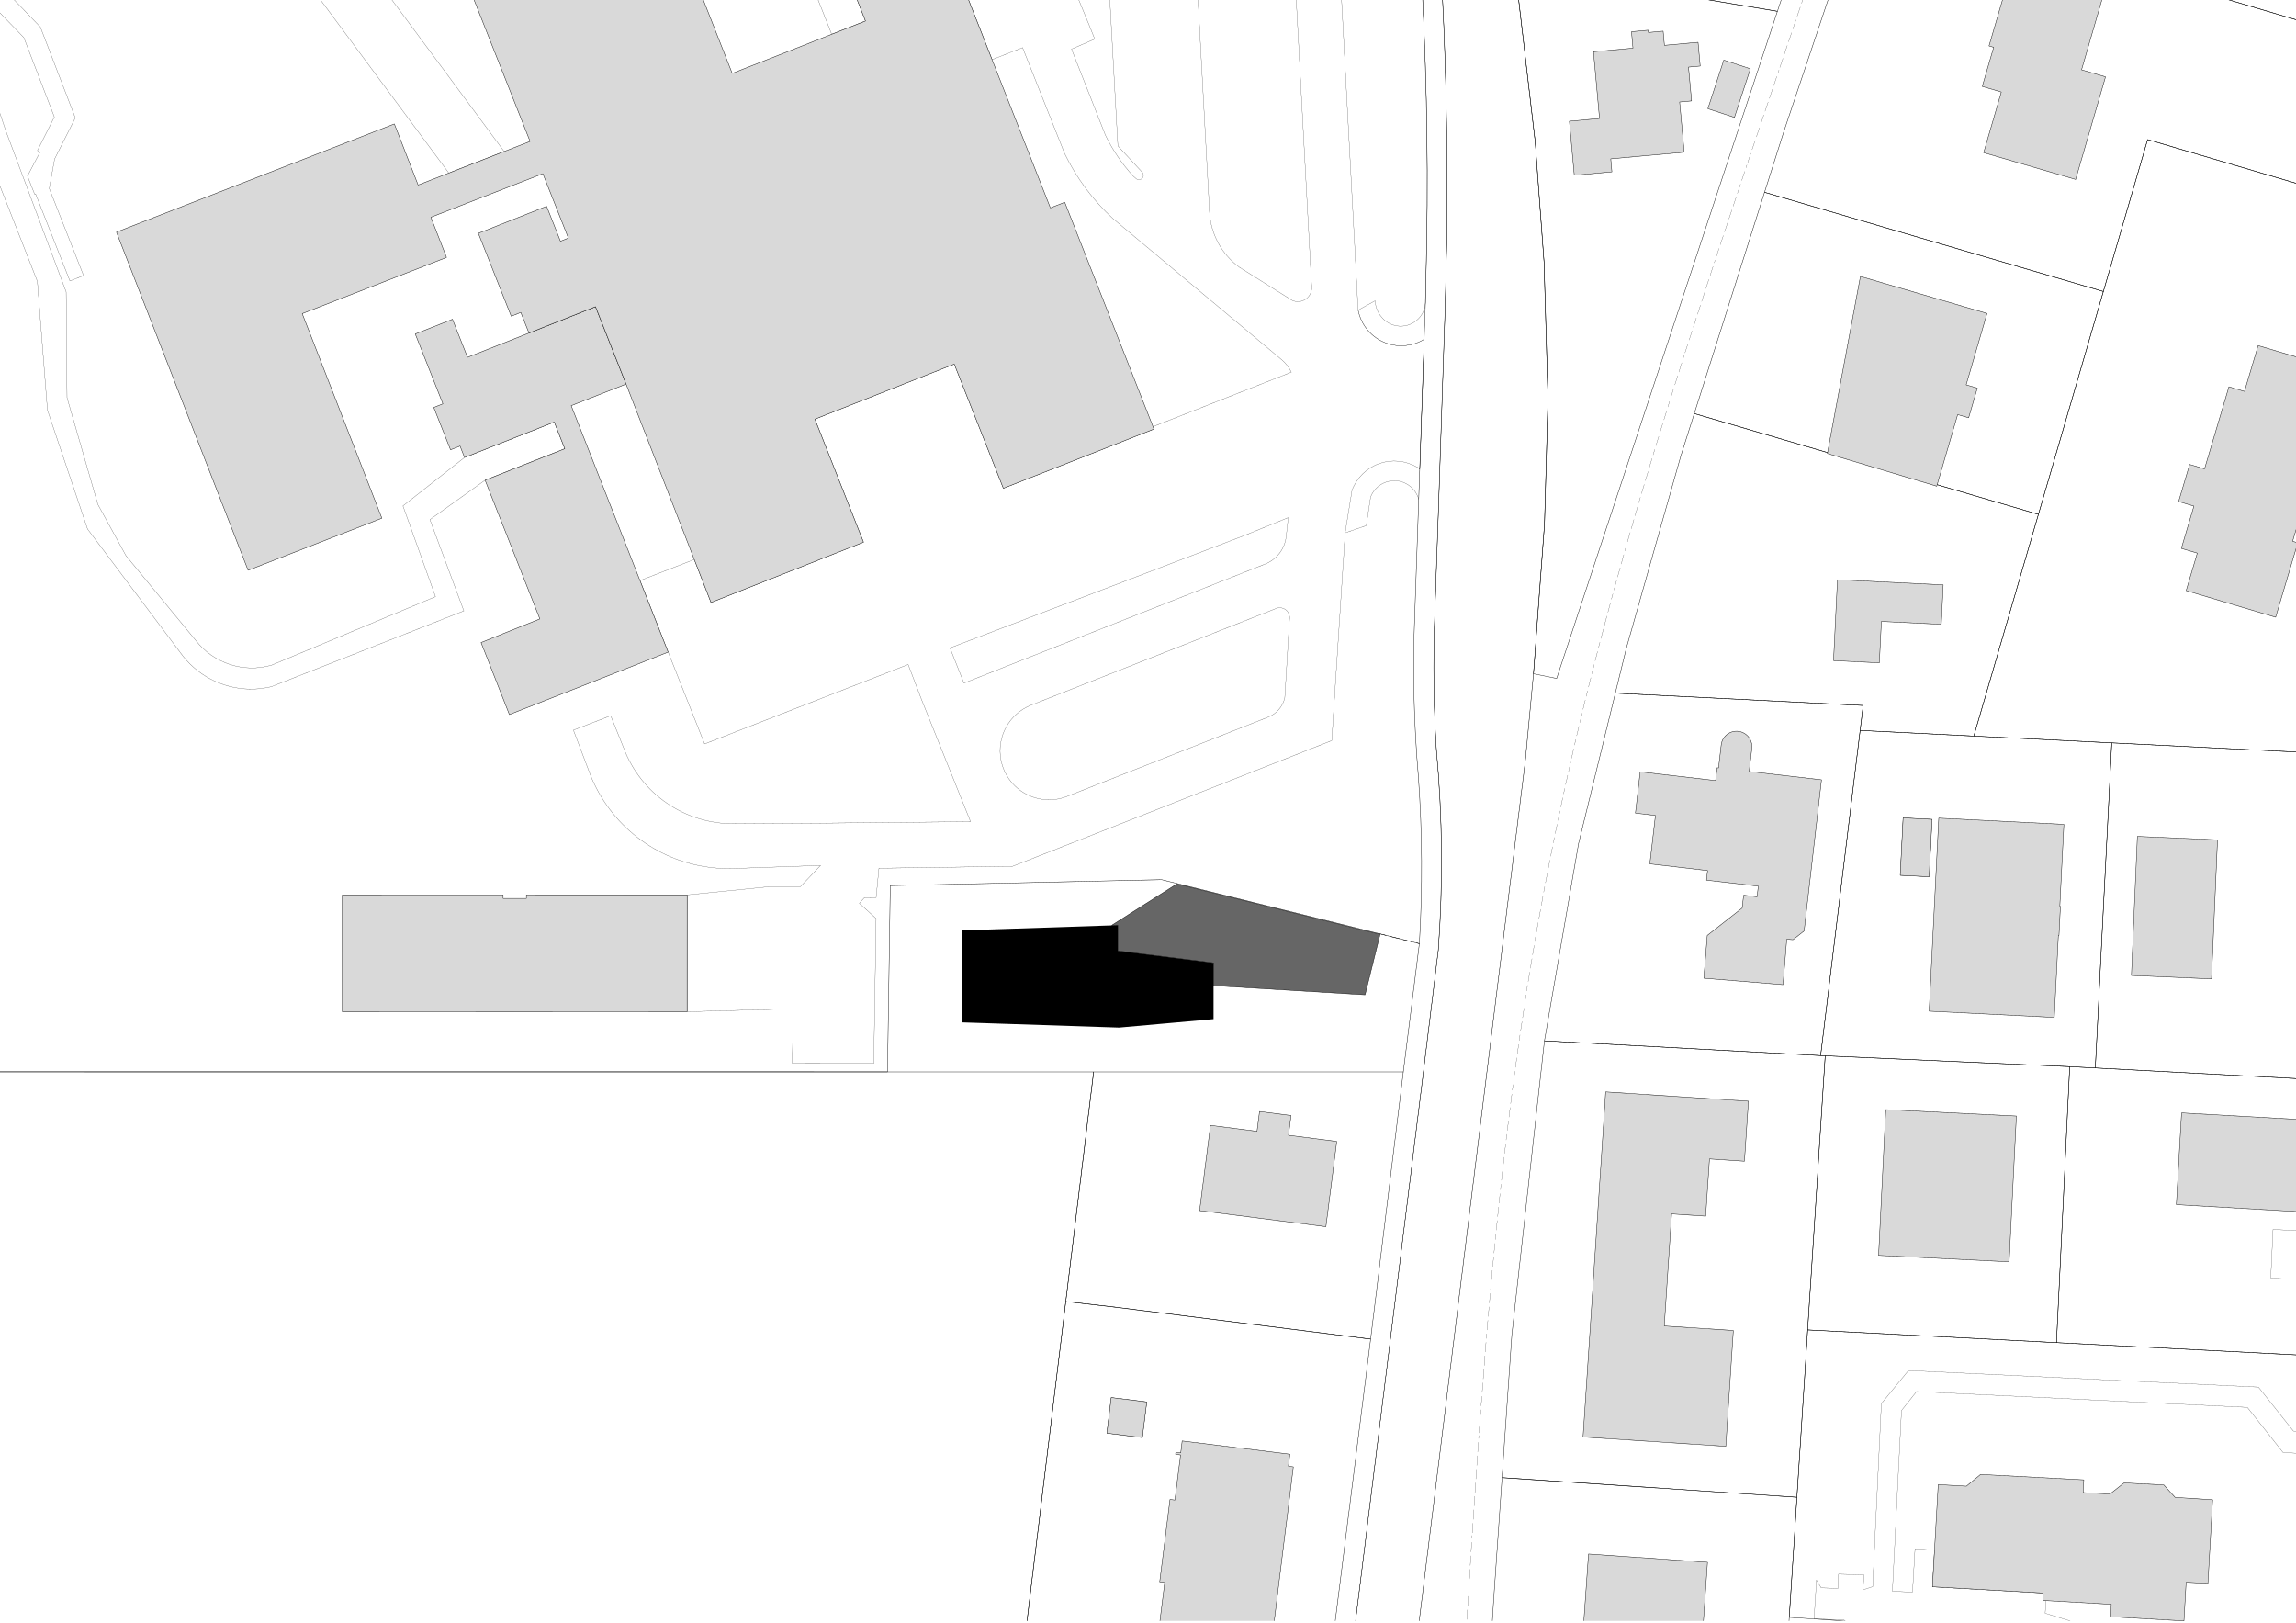
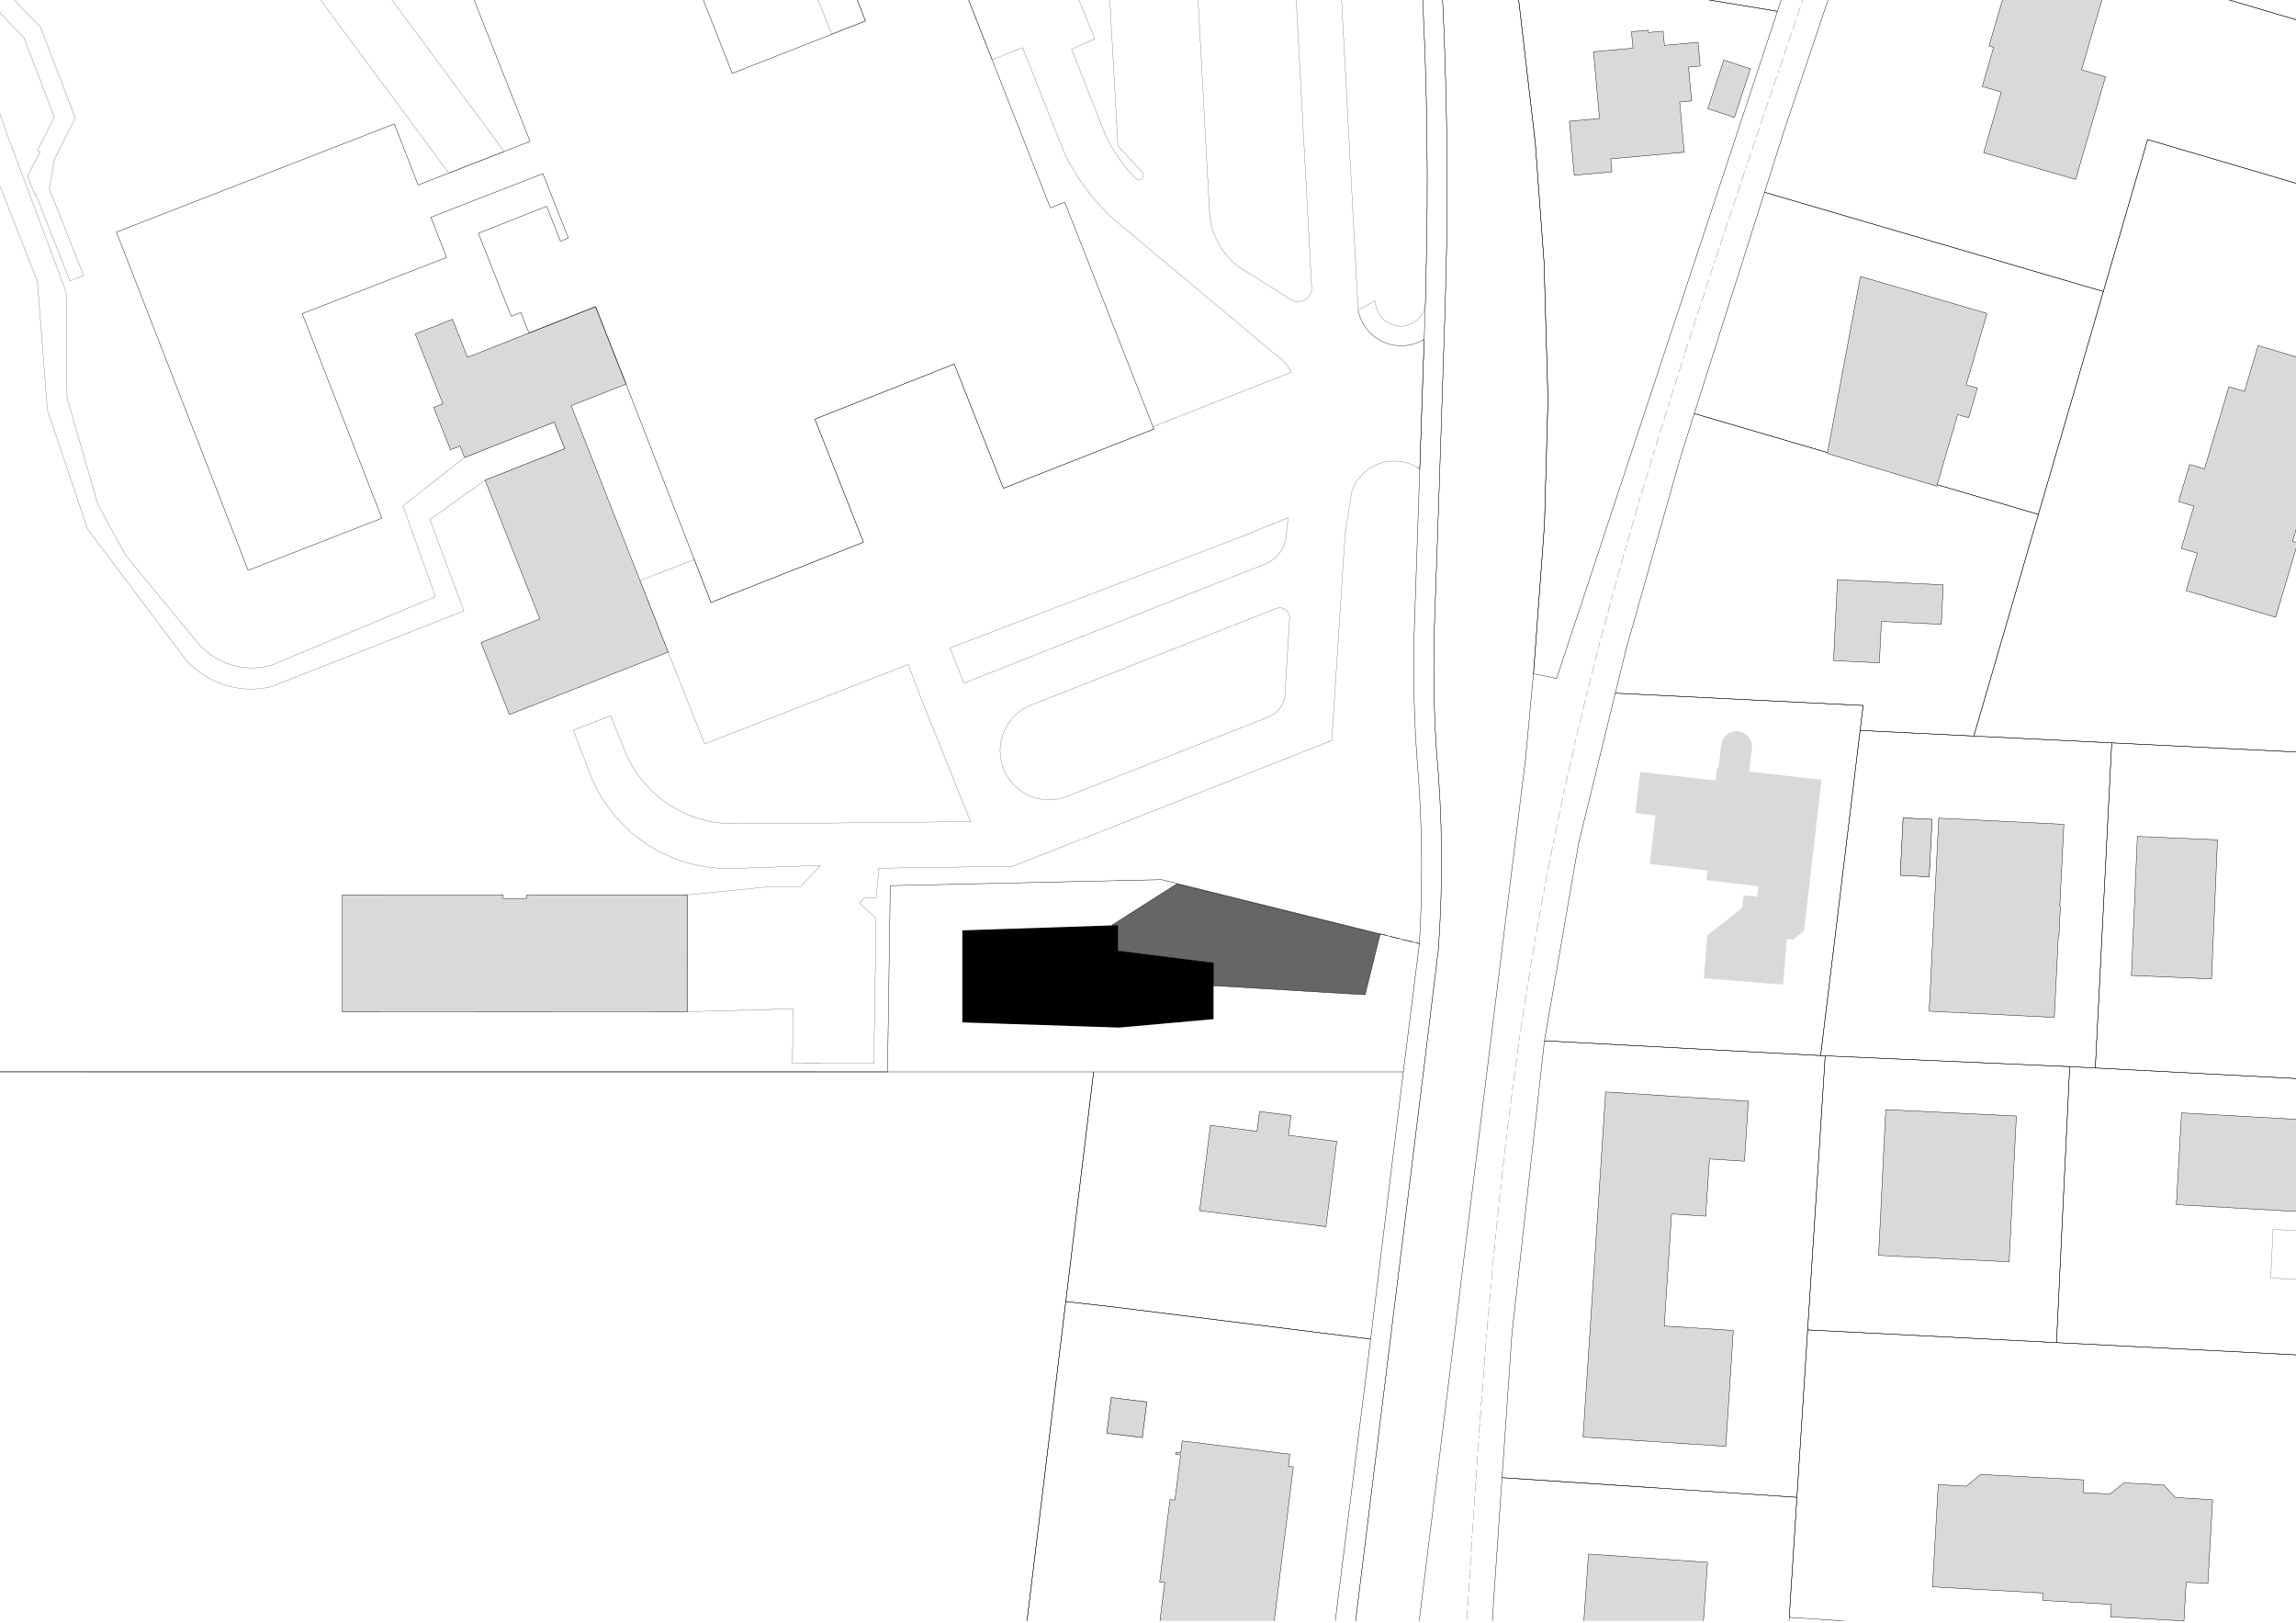
<svg xmlns="http://www.w3.org/2000/svg" id="Ebene_1" data-name="Ebene 1" viewBox="0 0 1684 1190">
  <defs>
    <style>
      .cls-1 {
        stroke: #888;
      }

      .cls-1, .cls-2, .cls-3, .cls-4, .cls-5, .cls-6, .cls-7, .cls-8, .cls-9, .cls-10, .cls-11 {
        fill: none;
      }

      .cls-1, .cls-3, .cls-4, .cls-5, .cls-6, .cls-7, .cls-8, .cls-9, .cls-10, .cls-11 {
        stroke-linecap: round;
        stroke-linejoin: round;
      }

      .cls-1, .cls-8, .cls-9, .cls-10 {
        stroke-width: .14px;
      }

      .cls-12 {
        clip-path: url(#clippath);
      }

      .cls-2, .cls-13, .cls-14, .cls-15 {
        stroke-width: 0px;
      }

      .cls-3, .cls-4, .cls-5, .cls-6, .cls-7, .cls-8, .cls-9, .cls-10, .cls-11 {
        stroke: #000;
      }

      .cls-3, .cls-7 {
        stroke-width: .29px;
      }

      .cls-4 {
        stroke-width: .29px;
      }

      .cls-5 {
        stroke-width: .29px;
      }

      .cls-6 {
        stroke-width: .29px;
      }

      .cls-7 {
        stroke-dashoffset: 1.77px;
      }

      .cls-7, .cls-8, .cls-9 {
        stroke-dasharray: 0 0 0 0 0 0 7.09 2.83;
      }

      .cls-13 {
        fill: #d9d9d9;
      }

      .cls-13, .cls-14, .cls-15 {
        fill-rule: evenodd;
      }

      .cls-8 {
        stroke-dashoffset: 4.96px;
      }

      .cls-9 {
        stroke-dashoffset: 4.25px;
      }

      .cls-14 {
        isolation: isolate;
        opacity: .6;
      }

      .cls-11 {
        stroke-width: .14px;
      }
    </style>
    <clipPath id="clippath">
      <rect class="cls-2" width="1684" height="1188.74" />
    </clipPath>
  </defs>
  <g class="cls-12">
    <g>
-       <path class="cls-10" d="M1476.47,1193.29l30.14,34.38-6.92,108.49-44.64-2.85-1.54,24.11,11.98.77-1.24,19.62,9.19.64-2.59,40.4-3.79,58.88-4.89,76.25c.26,1.78-.3,3.58-1.54,4.88-1.24,1.31-3.02,1.96-4.81,1.76l-15.59-.77.36-5.49-33.87-2.17-2.48,38.5c0,3.38-1.45,6.6-4.01,8.81-2.55,2.2-5.95,3.19-9.29,2.7l-63.14-4.41,23.85-379.25,25.65-29.23,97.86,2.45,1.31,1.57M1578.02,1243.86l.56-11.23-48.28-3.14-30.53-34.75-.06-2.94,130.17,40.6,44.01,8.3-.48,9.27,8.87.57v1.18l-1.1,48.58-1.98,111.28-43.52,33.37-.56-13.8-30.16.61-.79,22.24-51.89-14.38-21.14-5.82-26.1-7.13-7.86-.48-.49,7.33-.16,2.26-.14,2.23-.16,2.24-.14,2.23-.31,4.49-.14,2.24-.16,2.24-.14,2.24-.16,2.24-14.81-.95,6.13-95.47,22.73,1.45,7.74-121.37,61.04,4.27M1687.71,1404.94l2.81-98.64,66.01,46.09-68.83,52.55M1671.84,1859.91l-18.6,15.76,4.76,5.74,49.16,59.5,71.38-11.92,1.84-1.52.86,1.06,70.94-11.85,42.12-34.72-13.55-16.65c-3.99-6.73-3.51-15.22,1.23-21.46,4.73-6.24,12.8-8.96,20.36-6.9,13.24,1.02,25.81,6.3,35.8,15.04l1.09-.96c2.74-27.18-5.15-54.36-21.97-75.88l-4.91-6.7c2.09,12.57-3.15,25.22-13.51,32.63l-45.92,23.07-51.99-3.49-13.34-18.89.19-14.1,10.88.75.08-1.15,1.31-19.11-45.31-3.13-51.91-3.57.75-10.88v-.27l1.47-21.16-31.25-2.15-13.19-.91-51.07-3.5.71-10.31,1.45-21.06-27.54-1.89-.53,7.87-3.8-.4-53.38-2.27-16.98-8.65,47.77-97.68,37.32-84.28,6.78-40.94,34.17-6.74,56.48-44.33,73.71-55.35,17.87,12.92-1.72,6.95-13.85,8.53-4.06,35.92,53.73,1.83,2.22-35.42-7.42-5.93-.6-6.87,25.25-14.15,1.26-45-44.12-2.28-4.59,39.19-22.5-3.48-77.77-54.31.53-42.21.03-1.23,6.21.4,2.76-43.61,25.21,31.54,98.78,5.69-.79,14.43,12.94.83.78-7.04,7.53.36,2.06-29.75c.44-6.28,5.86-11.01,12.13-10.59l45.76,2.65-3.64-21.84-51.76-3.33.87-19.17-34.38-2.17-3.27,51.99,12.99.82-.74,13.45-94.99-6.24-28.79-35.31-22.54-1.39-2.37,38.76-44.26-8.34-130.42-40.03.52-9.23-2.3-.13.31-5.43-81.25-4.55,1.52-27.03-14.26-.86-1.84,31.75-14.76-.61,6.67-132.59,11.07-13.95,242.59,11.63,26.17,33.07,74.57,4.41,13.32-14.6,73.91,3.94,16.31-15.7,22.06,1.08-2.67-15.99-25.37-1.24-16.15,15.77-74.28-3.76-11.59,10.85-2.11,3.49-33.26-1.76-22.21-1.27-4.95-.95-25.61-32.2-256.69-12.16-19.87,24.24-6.37,134.32-7.04,2.32.6-11.05-18.57-.48-.35,10.43-12.36-.34-3.51-5.76-1.75,28.41,22.07.92,2.23,5.91-17.01,19.56-21.53,355.36-1.69,28.04c-2.33-.3-4.49-1.37-6.13-3.05-1.61-1.66-2.63-3.8-2.89-6.09l-4.27,63.5c.39-5.62,4.8-10.12,10.4-10.62l-3.49,54.62-6.76,100.28-.08,2.4c3.59,4.34,8.08,7.87,13.16,10.28l1.32-26.9,9.73-147.29,43.07,2.81-.34,4.51-36.69-1.93-8.23,123.62,63.43,4.5,73.08-59.55,4.25-78.34-32.9-2.2,1.54-23.19-7.65-.47,2.04-29.18,30.55,2.4c4.18.05,8.18-1.58,11.15-4.5,2.97-2.94,4.64-6.94,4.64-11.1l6.37-99.12,14.8.95,7.85.52.09-1.28.41-6.09.16-2.24.14-2.23.16-2.26.14-2.23.31-4.49.14-2.23.16-2.24.14-2.23.16-2.24,2.19.14,20.49,4.46,24.89,6.78,41.21,10.96-6.89,44.65-44.23,97.64-40.78,83.11-19.09,15.03-.83.65,9.62,11.4.38-.34,11.28-9.91,22.31,9.73,44.17,1.98-.95,22.16,13.84,13.77,77.34,4.5-.89,15.11,19.13,14.93,76.32,5.89,22.11,27.97-52.27,43.7,24.03,30.01-5.45,4.51-23.11-28.11-47.53-4.81" />
      <polygon class="cls-3" points="802.12 786.08 781.69 954.49 818.68 958.72 1005.29 982.05 1029.27 786.08 802.12 786.08" />
      <line class="cls-7" x1="1011.59" y1="684.72" x2="1041.04" y2="692.02" />
      <line class="cls-3" x1="1041.04" y1="692.02" x2="1029.27" y2="786.08" />
      <polygon class="cls-3" points="1303.65 8.29 1111.13 -23.64 1126.02 104.24 1132.47 191.94 1135.37 292.45 1132.82 384.38 1124.75 494.14 1141.73 497.54 1303.65 8.29" />
-       <path class="cls-1" d="M1058.02-398.02h0c.38,2.59-.67,5.17-2.74,6.8-2.06,1.61-4.82,2.01-7.25,1.02-2.44-.97-4.15-3.18-4.51-5.77l-5.54-36.51c-.48-3.92,2.24-7.51,6.16-8.09,3.9-.58,7.56,2.05,8.23,5.94l5.63,36.61M971.97,1368.99l-23.68,169.88-29.52,174.93-74.96,371.41,50.24-8.39,2.43-12.31,4.73-24.06,1.36-6.94.32-1.61,59.69-298.27,18.8-102.91,4.33-27.73,11.37-72.84,10.67-77.07,3.54-25.55,10-79.73,97.56-790.9.52-5.62,5.34-57.15,8.07-109.76,1.97-70.94.58-21-.54-16.47-2.19-78.78-.03-.49-.13-4.76-1.62-22.08-.06-.84-.16-2.02-4.6-62.74-7.52-64.58-.78-6.72-.27-2.26-.09-.86-6.22-53.47-5.08-39.38-19.17-148.25-3.92-31.28c-2.5-20.36-2.78-40.93-.79-61.35.34-3.42.73-6.85,1.19-10.27,2.06-13.12,3.23-26.38,3.5-39.66.04-1.82.05-3.62.06-5.43.01-9.84-.45-19.69-1.43-29.49-.44-4.46-.99-8.9-1.65-13.33l-.57-3.71-4.76-31.12c-4.66-31.15-14.19-61.37-28.21-89.56-9.86-21.09-17.17-43.27-21.76-66.1-1.49-14.41-2.63-28.84-3.4-43.3l-50.74,8.48c8.73,38.67,16.69,77.51,23.87,116.51,8.7,47.09,16.27,94.37,22.72,141.82l16.35,127.05c4.46,35,8.27,70.09,11.45,105.24,3.18,34.81,5.71,69.66,7.56,104.56,2.05,34.79,3.48,69.63,4.27,104.47.79,34.94.95,69.89.48,104.82l-1.12,46.32-4.89,148.24-2.85,81.74c-1.19,32.19-.78,64.41,1.27,96.55,4.47,48.84,4.93,97.96,1.39,146.86l-10.95,89.65-72,582.57" />
      <polygon class="cls-10" points="815.03 1024.94 841.09 1028.14 837.87 1054.27 811.82 1051.05 815.03 1024.94" />
      <rect class="cls-11" x="1384.31" y="610.79" width="42.16" height="21.25" transform="translate(714.15 1993.8) rotate(-87.12)" />
      <polygon class="cls-10" points="1686.1 902.58 1684.25 938.26 1665.49 937.3 1667.15 901.63 1686.1 902.58" />
      <path class="cls-10" d="M734.13,557.25h0c-3.18-16.87,6-33.65,21.93-40.06l180.14-71.04c2.32-.84,4.93-.43,6.87,1.09,1.95,1.52,2.97,3.93,2.74,6.38l-3.48,58.1c-1.45,6.38-5.94,11.65-12.01,14.11l-146.66,57.82c-10.04,4.29-21.48,3.81-31.1-1.32s-16.39-14.36-18.41-25.08M943.42,392.88h0c-.83,9.73-7.34,18.04-16.56,21.19l-5.46,2.17-214.4,84.73-10.21-25.79,215.35-82.23,32.68-13.33-1.4,13.27M928.79-127.9h0c11.63,8.31,18.08,22.08,17.03,36.34l.18,3.42,16.02,298.25c.34,3.58-1.24,7.08-4.16,9.19s-6.74,2.5-10.02,1.05l-39-24.47c-12.93-9.58-20.89-24.44-21.72-40.51l-12.94-239.64-1.52-28.13c4.12-10.72,13.08-18.84,24.16-21.9,11.07-3.06,22.94-.69,31.97,6.41M563.79,650.31l-59.82,5.97v85.68l77.85-2.15-.71,40.03,59.78.04,1.69-106.27-12.29-11.17,3.9-4.28,8.4.08,2.07-21.5,98.01-1.41,74.45-29.26,159.65-62.95,9.84-152.35,4.5-27.93.52-3.26c3.45-9.18,10.78-16.37,20.02-19.62,9.26-3.24,19.48-2.22,27.89,2.8.61.36,1.19.74,1.78,1.13l2.5-73.63.73-21.4c-8.36,5.1-18.57,6.13-27.79,2.81-10.65-3.88-18.49-13.06-20.65-24.2l-20.42-383.21-1.84-29-2.36-44.51-145.71,20.24-1.8.43c-.36-1.53-.71-3.06-1.05-4.59-1.54-7-2.79-14.06-3.71-21.16l-36.03,2.55-9.64.67c1.39,13.31,3.8,26.47,7.21,39.4,4.24,16.07,10.02,31.69,17.27,46.65l-1.58.95,6.12,14.25-34.87,13.32,26.23,66.18,12.7-5.24,20.89-8.62,1.36,12.51-17.64.95,7.94,144.54.73,13.24,18.22,19.71c.84,1.3.66,3-.41,4.1-1.09,1.1-2.79,1.3-4.1.47l-2.39-2.06c-8.27-9.01-15.19-19.19-20.5-30.2l-24.83-63.04,17.05-7.34-3.68-9.21-10.28-24.98-8.22-19.97.3-.13,16.38-6.55-38.7-97.13-15.64,6.29-16.81,6.76,12.94-16.64,17.42-1.26,20.33-1.47-4.07-53.22-4.21-55.22-37.67,2.68,1.24-23.28-9.41-23.72-.18-.47-2.79-6.92-.71.29-51.95,21.41-.39-.92-10.15-24.52,4.49-7.79,104.3-7.87,13.49-.96-2.32-33.06-11.96.82,1.53,20.49-49.69,3.44-78.7,7.86,18.75,45.84-34.46,14.24-.7.29-4.21-10.56-.49-1.22-4.81,1.83-8.94,3.4.1.25.56,1.4,7.3,18.21.03.06,7.12-2.87,9.49,24.07-7.03,2.67-81.98,32.9-13.06-32.56-8.17-20.36-27.01,10.83-17.83-39.19c-15.02-24.63-39.67-41.82-67.95-47.41l-28.53-1.47-87.47,4.98-.25-4.33-253.84,17.48-46.06,38.98-67.85,6.03-60.66,71.91-8.68,14.45c7.69,5.36,18.25,3.68,23.9-3.79l41.9-54.28c7.43-8.52,17.9-13.8,29.17-14.71l38.2-2.9,14.98-4.9,13.69-10.5,16.61-14.37,15.26-5.54c4.8-.84,9.71.56,13.33,3.8,3.63,3.24,5.56,7.98,5.25,12.84l2.53,38.48,46.98-3.09.09,1.34,4.49-.29,2.88,44.48-4.31.27,2.35,35.74.29,11.55-9.65,9.6-196.27,39.03-8.9-1.8-6.28.43-2.72-36.7-53.2,3.96-40.64,3.03,2.72,36.66,43.99-3.27,3.66,49.12-7,.52-36.99,2.75,1.4,18.54,1.41,19.21L-95.82,1.48l-.78-10.37,43.17-2.71,4.41-.27,2.24,9.84,10.02,34.99,10.54,36.74L6.94,154.18l20.48,52.17.97,12.38,6.41,82.02,3.32,9.86,13.56,40.21,12.54,37.17,10.83,14.41,45.18,60.17,13.91,18.53c12.58,15.96,32.02,24.96,52.34,24.22,4.23-.17,8.42-.74,12.53-1.72l141.22-55.57-24.91-66.95,40.49-28.94,58.43-23.07-7.73-19.56-65.79,25.98-45.17,35.53,23.87,66.55-120.16,50.23c-20.55,5.93-42.64-1.28-55.74-18.19l-51.13-62.1-20.63-37.61-22.59-78.24-.65-77.56L4.03,95.33-25.8,5.93-14.2-5.26,17.47,27.55l22.4,58.23-12.41,24.67,1.96,1.02-9.27,17.61,5.28,13.4.69-.27,25.17,63.85,10.02-3.94-25.16-63.85,3.9-21.64,15.19-30.19L29.61,19.83-9.66-20.88l-5.28-5.47,128.32-23.72-.41-32.67,31.34,2.22,20.26,2.8,17.61,6.29,33.5,45.18,83.85,113.12,29.68,40.05,40.58-15.81-29.63-40.05-103.45-139.58,32.82-9.08,7.53-15.54,33.35-15.15-5.17-13.05-.67-1.69-33.59,15.25-5.98,19.11-35.43,10.63-45.26-61.47-31.15-42.64c-.69-7.78-1.48-15.56-2.37-23.32-.91-7.77-1.35-15.59-1.34-23.41l-.41-7.51c-.79-10.04,2.49-19.98,9.09-27.6s15.98-12.25,26.04-12.89l186.7-13.03c16.5-1.79,33.19.39,48.67,6.37,3.41.35,6.32,2.62,7.48,5.84s.38,6.82-2.01,9.27l-12.73,5.01,34.57,87.87,19.84-7.81c5.45-2.74,12.09-1.14,15.68,3.8l8.36,22.16c2.4,9.22-1.3,18.95-9.21,24.25l-15.57,6.13,14.39,36.61,7.61-3c2.79-.41,5.51,1.06,6.68,3.62l9.97,25.24,60.54-23.65,5.34,13.25-11.96,4.89,23.3,58.99,11.98-4.75,16.21,40.91,24.77-9.74-48.24-122.69,70.74-27.82,70.36,178.89,22.36-8.81,30.83,77.65c8.73,18.03,20.77,34.25,35.52,47.8l123.78,103.51c2.96,2.5,5.34,5.59,7.02,9.08l-101.49,39.92.67,1.71-110.44,43.44-36-91.11-102.23,40.4,35.66,90.26-111.85,44.21-12.24-31.49-39.8,15.48,20.61,52.39,26.74,67.42,149.3-58.27,9.73,25.48,36.05,89.79-110.48,1.09-63.32.41c-35.86.17-68.03-22.01-80.64-55.58l-9.51-23.65-27.35,10.57,10.96,28.93c13.33,37.62,46.17,64.96,85.58,71.26,6.99,1.13,14.08,1.56,21.16,1.3l63.58-2.22-14.78,15.54h-23.29" />
      <polygon class="cls-3" points="827.86 2087.87 870.76 1876.21 905.02 1703.15 933.3 1536.32 956.9 1367.42 968.5 1275.13 746.11 1247.71 781.69 954.49 802.12 786.08 650.94 786.08 -232.32 786.05 8.16 2224.87 827.86 2087.87" />
-       <path class="cls-10" d="M986.61,390.77l15.48-5.3,3.19-21.02c2.17-5.6,6.91-9.82,12.72-11.32,5.82-1.5,12.01-.1,16.61,3.76,2.85,2.39,4.91,5.59,5.95,9.17" />
      <path class="cls-10" d="M843.84,2085.21l74.96-371.41,29.52-174.93,23.68-169.88,72-582.57,10.95-89.65c3.55-48.92,3.09-98.03-1.39-146.86-2.05-32.13-2.48-64.36-1.27-96.55l2.85-81.74,4.89-148.24,1.12-46.32c.48-34.94.31-69.89-.48-104.82-.79-34.85-2.22-69.68-4.27-104.47-1.85-34.9-4.38-69.76-7.56-104.56-3.18-35.14-6.99-70.22-11.45-105.24l-16.35-127.05c-6.43-47.45-14.02-94.73-22.72-141.82-7.18-38.98-15.16-77.83-23.87-116.51l-14.93,2.49c8.69,38.7,16.65,77.55,23.9,116.54,3.68,19.75,7.17,39.54,10.47,59.35,4.19,25.2,8.09,50.45,11.7,75.75l.79,5.56,4.81,37.87,3.92-.43,3.01,27.65-3.1.4,7.79,62.23,1.49,11.75c3.84,30.86,7.17,61.78,9.99,92.75,3.15,34.57,5.64,69.18,7.48,103.85,2.13,34.75,3.58,69.55,4.37,104.35.78,34.69.89,69.39.34,104.08l-.96,44.79c-.22,7.56-5.08,14.19-12.23,16.65s-15.07.23-19.89-5.59c-2.94-3.35-4.62-7.6-4.76-12.05l-12.49,6.86c2.15,11.13,9.99,20.32,20.65,24.2,9.22,3.32,19.43,2.28,27.79-2.81l-.73,21.4-2.5,73.63c-.57-.39-1.17-.77-1.78-1.13" />
      <line class="cls-8" x1="1328.36" y1="-18.3" x2="1304.79" y2="51.36" />
      <line class="cls-8" x1="1304.79" y1="51.36" x2="1281.26" y2="120.99" />
      <line class="cls-8" x1="1281.26" y1="120.99" x2="1257.97" y2="190.74" />
      <line class="cls-8" x1="1257.97" y1="190.74" x2="1235.23" y2="260.65" />
      <line class="cls-9" x1="1235.23" y1="260.65" x2="1224.15" y2="295.7" />
      <line class="cls-9" x1="1224.15" y1="295.7" x2="1213.3" y2="330.82" />
      <line class="cls-9" x1="1213.3" y1="330.82" x2="1202.74" y2="366.03" />
      <line class="cls-9" x1="1202.74" y1="366.03" x2="1192.5" y2="401.34" />
      <line class="cls-9" x1="1192.5" y1="401.34" x2="1182.61" y2="436.74" />
      <line class="cls-9" x1="1182.61" y1="436.74" x2="1173.12" y2="472.26" />
      <line class="cls-9" x1="1173.12" y1="472.26" x2="1164.04" y2="507.88" />
      <line class="cls-9" x1="1164.04" y1="507.88" x2="1155.45" y2="543.62" />
      <line class="cls-9" x1="1155.45" y1="543.62" x2="1147.37" y2="579.48" />
      <line class="cls-9" x1="1147.37" y1="579.48" x2="1139.78" y2="615.45" />
      <line class="cls-9" x1="1139.78" y1="615.45" x2="1132.73" y2="651.52" />
      <line class="cls-9" x1="1132.73" y1="651.52" x2="1126.18" y2="687.7" />
      <line class="cls-9" x1="1126.18" y1="687.7" x2="1120.15" y2="723.96" />
      <line class="cls-9" x1="1120.15" y1="723.96" x2="1114.64" y2="760.31" />
      <line class="cls-9" x1="1114.64" y1="760.31" x2="1109.58" y2="796.72" />
      <line class="cls-9" x1="1109.58" y1="796.72" x2="1105" y2="833.2" />
      <line class="cls-9" x1="1105" y1="833.2" x2="1100.81" y2="869.71" />
      <line class="cls-9" x1="1100.81" y1="869.71" x2="1096.99" y2="906.26" />
      <line class="cls-9" x1="1096.99" y1="906.26" x2="1093.5" y2="942.87" />
      <line class="cls-9" x1="1093.5" y1="942.87" x2="1090.31" y2="979.48" />
      <line class="cls-8" x1="1090.31" y1="979.48" x2="1084.65" y2="1052.78" />
      <line class="cls-8" x1="1084.65" y1="1052.78" x2="1079.71" y2="1126.14" />
      <line class="cls-8" x1="1079.71" y1="1126.14" x2="1075.2" y2="1199.53" />
      <path class="cls-3" d="M918.79,1713.8l-74.96,371.41,50.24-8.4,8.83-44.9,59.69-298.27,18.8-102.91,15.7-100.57,14.21-102.62,10-79.73,97.56-790.9,5.87-62.78,8.07-109.76,2.54-91.93-2.89-100.52-6.45-87.7-14.89-127.88-24.25-187.64-3.92-31.28c-1.49-12.09-2.19-24.26-2.1-36.45.09-11.76.92-23.51,2.5-35.17,2.33-14.91,3.51-30,3.55-45.09.03-14.33-1-28.63-3.06-42.82l-5.32-34.83c-2.52-16.81-6.45-33.37-11.76-49.5-4.51-13.73-10.01-27.12-16.44-40.06-4.71-10.05-8.83-20.36-12.36-30.89-3.86-11.53-7-23.29-9.39-35.22l-9.75-42.24-44.4,7.42c8.73,38.67,16.69,77.51,23.87,116.51,8.7,47.09,16.27,94.37,22.72,141.82l16.35,127.05c4.46,35,8.27,70.09,11.45,105.24,3.18,34.81,5.71,69.66,7.56,104.56,2.05,34.79,3.48,69.63,4.27,104.47.79,34.94.95,69.89.48,104.82l-1.12,46.32-4.89,148.24-2.85,81.74c-1.19,32.19-.78,64.41,1.27,96.55,4.47,48.84,4.93,97.96,1.39,146.86l-10.95,89.65-72,582.57-23.68,169.88-29.52,174.93" />
      <path class="cls-3" d="M-232.32,786.05l883.26.03,2.04-136.59,198.97-4.37,189.1,46.92c2.37-40.53,2.15-81.15-.66-121.65-3.41-39.55-4.33-79.27-2.74-118.94l2.75-80.51,5.08-149.31.96-44.79c.56-34.69.44-69.39-.34-104.08-.79-34.81-2.24-69.6-4.37-104.35-1.84-34.66-4.33-69.29-7.48-103.85-3.16-34.9-6.99-69.74-11.46-104.5l-154.58,20.41-11.06-135.17-44,3.03-44.01,3.03-57.67,3.97-206.62,14.23-216.18,14.87-79.96,5.5-95.93,6.6L.9-295.77l-98.45,6.78-53.51,3.68-211.98,14.59,30.58,457.71,100.14,599.06" />
      <polygon class="cls-3" points="781.69 954.49 746.11 1247.71 968.5 1275.13 1005.29 982.05 818.68 958.72 781.69 954.49" />
      <polygon class="cls-3" points="1664.48 -213.38 1656.64 -212.23 1598.51 -10.79 1703.53 20.23 1664.48 -213.38" />
      <polygon class="cls-3" points="1361.78 -167.33 1086.87 -211.27 1111.13 -23.64 1303.65 8.29 1361.78 -167.33" />
      <polygon class="cls-3" points="1575.16 102.36 1724.6 146.36 1703.53 20.23 1598.51 -10.79 1656.64 -212.23 1433.85 -276.63 1410.7 -208.27 1308.38 96.37 1294.2 141.02 1542.7 213.77 1575.16 102.36" />
      <polygon class="cls-3" points="1692.38 533.9 1753.94 321.84 1724.6 146.36 1575.16 102.36 1542.7 213.77 1495.07 377.23 1452.87 522.05 1447.7 539.81 1548.85 544.8 1687.24 551.63 1692.38 533.9" />
      <polygon class="cls-3" points="1495.07 377.23 1542.7 213.77 1294.2 141.02 1242.66 303.3 1495.07 377.23" />
      <polygon class="cls-3" points="1687.24 551.63 1548.85 544.8 1547.87 564.1 1536.8 783.22 1717.25 792.72 1728.73 573.2 1729.75 553.73 1687.24 551.63" />
      <polygon class="cls-3" points="1447.7 539.81 1452.87 522.05 1495.07 377.23 1242.66 303.3 1232.94 333.9 1192.68 475.93 1184.75 508.36 1366.53 517.38 1364.3 535.69 1447.7 539.81" />
      <polygon class="cls-3" points="1447.7 539.81 1364.3 535.69 1335.34 774.13 1338.69 774.31 1518.02 782.24 1536.8 783.22 1547.87 564.1 1548.85 544.8 1447.7 539.81" />
      <polygon class="cls-3" points="1366.53 517.38 1184.75 508.36 1157.82 618.52 1132.77 763.28 1335.34 774.13 1364.3 535.69 1366.53 517.38" />
      <polygon class="cls-3" points="1338.69 774.31 1335.34 774.13 1132.77 763.28 1108.86 978.94 1101.68 1083.67 1317.96 1098.06 1325.82 975.31 1338.69 774.31" />
      <polygon class="cls-3" points="1338.69 774.31 1325.82 975.31 1508.33 984.63 1518.02 782.24 1338.69 774.31" />
      <polygon class="cls-3" points="1713.63 995.12 1867.78 1002.98 1833.66 798.84 1717.25 792.72 1536.8 783.22 1518.02 782.24 1508.33 984.63 1713.63 995.12" />
      <polygon class="cls-3" points="1317.96 1098.06 1312.32 1186.12 1500.18 1198.45 1497.61 1238.73 1696.19 1251.41 1713.63 995.12 1508.33 984.63 1325.82 975.31 1317.96 1098.06" />
      <polygon class="cls-3" points="1312.32 1186.12 1317.96 1098.06 1101.68 1083.67 1095.66 1171.36 1084.29 1351.82 1300.9 1364.39 1312.32 1186.12" />
      <polyline class="cls-15" points="890.07 706.14 819.86 697.31 819.86 678.52 726.42 681.63 705.83 682.31 705.83 685.75 705.83 749.79 726.42 750.47 820.8 753.59 890.07 747.39 890.07 706.14" />
      <polyline class="cls-13" points="1418.88 1136.72 1417.36 1163.75 1498.61 1168.3 1498.3 1173.73 1500.59 1173.86 1548.54 1176.55 1548.02 1185.73 1601.82 1188.74 1603.42 1160.35 1619.39 1161.23 1622.84 1099.9 1595.34 1098.17 1587.01 1089 1557.91 1087.51 1547.58 1095.65 1527.86 1094.61 1528.36 1085.28 1452.65 1081.31 1442.25 1089.92 1421.58 1088.75 1418.88 1136.72" />
      <polygon class="cls-3" points="1418.88 1136.72 1417.36 1163.75 1498.61 1168.3 1498.3 1173.73 1500.59 1173.86 1548.54 1176.55 1548.02 1185.73 1601.82 1188.74 1603.42 1160.35 1619.39 1161.23 1622.84 1099.9 1595.34 1098.17 1587.01 1089 1557.91 1087.51 1547.58 1095.65 1527.86 1094.61 1528.36 1085.28 1452.65 1081.31 1442.25 1089.92 1421.58 1088.75 1418.88 1136.72" />
      <polyline class="cls-13" points="1241.71 1306.24 1246.31 1237.02 1247.46 1237.11 1248.89 1216.42 1247.47 1216.32 1252.37 1145.75 1192.59 1141.58 1190.4 1141.43 1165.09 1139.68 1153.94 1300.14 1241.71 1306.24" />
      <polygon class="cls-3" points="1241.71 1306.24 1246.31 1237.02 1247.46 1237.11 1248.89 1216.42 1247.47 1216.32 1252.37 1145.75 1192.59 1141.58 1190.4 1141.43 1165.09 1139.68 1153.94 1300.14 1241.71 1306.24" />
      <polyline class="cls-13" points="972.97 895.79 975.64 874.83 980.44 837.08 945.05 832.58 946.91 818.07 943.85 817.68 925.03 815.29 923.8 815.12 921.96 829.65 887.81 825.3 879.86 887.82 972.49 899.6 972.97 895.79" />
      <polygon class="cls-3" points="972.97 895.79 975.64 874.83 980.44 837.08 945.05 832.58 946.91 818.07 943.85 817.68 925.03 815.29 923.8 815.12 921.96 829.65 887.81 825.3 879.86 887.82 972.49 899.6 972.97 895.79" />
      <polyline class="cls-13" points="944.58 1108.33 948.59 1075.76 944.97 1075.32 946.06 1066.47 944.6 1066.29 867.07 1056.75 866.01 1065.5 862.38 1065.05 862.2 1066.56 865.88 1067.02 861.74 1100.11 858.13 1099.67 850.58 1160.14 854.25 1160.59 850.13 1193.77 846.51 1193.31 846.33 1194.83 932.52 1205.62 942.12 1127.81 944.58 1108.33" />
      <polygon class="cls-3" points="944.58 1108.33 948.59 1075.76 944.97 1075.32 946.06 1066.47 944.6 1066.29 867.07 1056.75 866.01 1065.5 862.38 1065.05 862.2 1066.56 865.88 1067.02 861.74 1100.11 858.13 1099.67 850.58 1160.14 854.25 1160.59 850.13 1193.77 846.51 1193.31 846.33 1194.83 932.52 1205.62 942.12 1127.81 944.58 1108.33" />
      <path class="cls-13" d="M1323.79,677.82l3.33-28.87,6.78-58.95,2.07-18.12-48.49-5.58-2.19-.26-2.36-.27,1.82-15.7.08-.73c.93-5.77-2.68-11.28-8.35-12.73-3.24-.84-6.72-.19-9.43,1.76-2.74,1.96-4.45,5.03-4.69,8.38l-.09.73-1.8,15.7-1.1-.13-1.08,9.38-55.31-6.38-.3,2.62-3.19,27.65,14.68,1.69-4.1,35.55,42.34,4.89-.8,7.03,38.01,4.38-.89,7.79-9.88-1.14-1.06,9.38-25.59,20.11-2.55,31.4,58.1,4.72,2.72-33.33,4.6.36,8.16-6.43.56-4.89" />
-       <path class="cls-3" d="M1323.79,677.82l3.33-28.87,6.78-58.95,2.07-18.12-48.49-5.58-2.19-.26-2.36-.27,1.82-15.7.08-.73c.93-5.77-2.68-11.28-8.35-12.73-3.24-.84-6.72-.19-9.43,1.76-2.74,1.96-4.45,5.03-4.69,8.38l-.09.73-1.8,15.7-1.1-.13-1.08,9.38-55.31-6.38-.3,2.62-3.19,27.65,14.68,1.69-4.1,35.55,42.34,4.89-.8,7.03,38.01,4.38-.89,7.79-9.88-1.14-1.06,9.38-25.59,20.11-2.55,31.4,58.1,4.72,2.72-33.33,4.6.36,8.16-6.43.56-4.89" />
      <polyline class="cls-13" points="1417.06 600.9 1395.85 599.83 1393.74 641.95 1414.95 643.01 1417.06 600.9" />
      <rect class="cls-6" x="1384.31" y="610.79" width="42.16" height="21.25" transform="translate(714.15 1993.8) rotate(-87.12)" />
      <polyline class="cls-13" points="1414.94 741.57 1506.73 746.12 1509.71 685.99 1510.15 686 1511.21 664.64 1510.77 664.62 1513.75 604.55 1421.98 600 1417.8 683.8 1414.94 741.57" />
      <polygon class="cls-3" points="1414.94 741.57 1506.73 746.12 1509.71 685.99 1510.15 686 1511.21 664.64 1510.77 664.62 1513.75 604.55 1421.98 600 1417.8 683.8 1414.94 741.57" />
      <polyline class="cls-13" points="1622.1 717.94 1626.5 615.96 1567.74 613.43 1563.36 715.4 1622.1 717.94" />
      <rect class="cls-5" x="1543.8" y="636.24" width="102.07" height="58.81" transform="translate(861.36 2230.44) rotate(-87.54)" />
      <polyline class="cls-13" points="1377.86 920.66 1473.61 925.37 1477.9 838.51 1478.9 818.46 1383.1 813.76 1377.86 920.66" />
      <polygon class="cls-3" points="1377.86 920.66 1473.61 925.37 1477.9 838.51 1478.9 818.46 1383.1 813.76 1377.86 920.66" />
      <polyline class="cls-13" points="1231.67 804.27 1177.67 800.76 1161.09 1053.87 1265.77 1060.7 1271.32 975.73 1220.66 972.43 1222.13 949.91 1226.04 890.26 1251.05 891.88 1253.81 849.92 1279.47 851.59 1282.37 807.59 1231.67 804.27" />
      <polygon class="cls-3" points="1231.67 804.27 1177.67 800.76 1161.09 1053.87 1265.77 1060.7 1271.32 975.73 1220.66 972.43 1222.13 949.91 1226.04 890.26 1251.05 891.88 1253.81 849.92 1279.47 851.59 1282.37 807.59 1231.67 804.27" />
      <polyline class="cls-13" points="1710.93 889.99 1711.19 890.02 1713.1 890.12 1800.41 895.1 1800.79 888.59 1800.87 887.15 1804.33 826.63 1713.19 821.44 1713.35 818.68 1692.64 817.51 1692.42 821.34 1600.06 816.16 1596.23 883.45 1710.93 889.99" />
      <polygon class="cls-3" points="1710.93 889.99 1711.19 890.02 1713.1 890.12 1800.41 895.1 1800.79 888.59 1800.87 887.15 1804.33 826.63 1713.19 821.44 1713.35 818.68 1692.64 817.51 1692.42 821.34 1600.06 816.16 1596.23 883.45 1710.93 889.99" />
      <polyline class="cls-13" points="841.09 1028.14 815.03 1024.94 811.82 1051.05 837.87 1054.27 841.09 1028.14" />
      <polygon class="cls-3" points="841.09 1028.14 815.03 1024.94 811.82 1051.05 837.87 1054.27 841.09 1028.14" />
      <polyline class="cls-13" points="1686.63 355.81 1689.63 345.69 1690.26 343.58 1697.28 319.95 1706.23 322.61 1721 272.69 1656.21 253.45 1646.22 287.04 1634.8 283.64 1616.92 343.86 1605.98 340.62 1597.9 367.83 1609.12 371.16 1599.91 402.18 1611.6 405.66 1603.43 433.15 1669.07 452.65 1685.3 398.07 1681.52 396.96 1693.16 357.74 1686.63 355.81" />
      <polygon class="cls-3" points="1686.63 355.81 1689.63 345.69 1690.26 343.58 1697.28 319.95 1706.23 322.61 1721 272.69 1656.21 253.45 1646.22 287.04 1634.8 283.64 1616.92 343.86 1605.98 340.62 1597.9 367.83 1609.12 371.16 1599.91 402.18 1611.6 405.66 1603.43 433.15 1669.07 452.65 1685.3 398.07 1681.52 396.96 1693.16 357.74 1686.63 355.81" />
      <polyline class="cls-13" points="251.12 742.06 503.95 741.97 503.97 656.28 386.07 656.3 386.07 658.88 369.02 658.88 369.02 656.3 251.1 656.33 251.12 742.06" />
      <polygon class="cls-3" points="251.12 742.06 503.95 741.97 503.97 656.28 386.07 656.3 386.07 658.88 369.02 658.88 369.02 656.3 251.1 656.33 251.12 742.06" />
      <polyline class="cls-13" points="352.84 471.22 373.6 524.04 376.18 523.03 490.04 478.25 469.43 425.86 418.95 297.49 459.19 281.67 436.78 224.92 387.97 244.23 342.9 262.05 331.86 234.13 304.58 244.92 324.85 296.15 318.15 298.81 330.44 329.88 337.42 327.12 340.73 335.5 406.51 309.52 414.24 329.08 355.79 352.15 374.91 400.56 395.96 453.91 370.73 464.03 352.84 471.22" />
      <polygon class="cls-3" points="352.84 471.22 373.6 524.04 376.18 523.03 490.04 478.25 469.43 425.86 418.95 297.49 459.19 281.67 436.78 224.92 387.97 244.23 342.9 262.05 331.86 234.13 304.58 244.92 324.85 296.15 318.15 298.81 330.44 329.88 337.42 327.12 340.73 335.5 406.51 309.52 414.24 329.08 355.79 352.15 374.91 400.56 395.96 453.91 370.73 464.03 352.84 471.22" />
      <polyline class="cls-13" points="1425.26 428.91 1419.15 428.62 1347.67 425.16 1344.81 484.49 1378.42 486.11 1379.42 465.53 1379.9 455.73 1423.85 457.85 1425.26 428.91" />
      <polygon class="cls-3" points="1425.26 428.91 1419.15 428.62 1347.67 425.16 1344.81 484.49 1378.42 486.11 1379.42 465.53 1379.9 455.73 1423.85 457.85 1425.26 428.91" />
      <polyline class="cls-13" points="1457.38 229.86 1422.11 219.55 1364.52 202.72 1340.28 332.59 1420.5 356.57 1435.84 304.08 1443.91 306.37 1444.88 303.04 1449.26 288.08 1450.28 284.61 1442.08 282.23 1457.38 229.86" />
      <polygon class="cls-3" points="1457.38 229.86 1422.11 219.55 1364.52 202.72 1340.28 332.59 1420.5 356.57 1435.84 304.08 1443.91 306.37 1444.88 303.04 1449.26 288.08 1450.28 284.61 1442.08 282.23 1457.38 229.86" />
-       <polyline class="cls-13" points="369.76 111.11 329.18 126.92 306.67 135.69 289.23 90.87 85.41 170.23 181.98 418.25 280.09 380.04 221.67 230 327.51 188.79 316.03 159.33 397.77 127.5 398.16 127.36 405.81 146.68 416.86 174.6 411.05 176.9 400.91 151.27 350.85 171.08 374.95 231.92 381.98 229.14 387.97 244.23 436.78 224.92 459.19 281.67 509.23 410.38 521.49 441.86 633.34 397.66 597.68 307.41 699.9 267.01 735.92 358.12 846.35 314.69 845.68 312.96 780.94 148.33 770.4 152.48 727.65 43.79 657.29 -135.1 586.55 -107.3 634.79 15.39 610.02 25.13 537.14 53.78 537.05 53.82 480.33 -90.36 465.92 -126.97 446.83 -175.51 412.26 -263.38 406.1 -279.02 261.61 -221.92 260.09 -221.32 261.13 -218.72 265.91 -220.61 304.56 -123 305.22 -121.31 310.39 -108.27 311.05 -106.6 323.69 -74.68 318.91 -72.78 319.91 -70.25 388.79 103.69 388.33 103.88 369.76 111.11" />
      <polygon class="cls-3" points="369.76 111.11 329.18 126.92 306.67 135.69 289.23 90.87 85.41 170.23 181.98 418.25 280.09 380.04 221.67 230 327.51 188.79 316.03 159.33 397.77 127.5 398.16 127.36 405.81 146.68 416.86 174.6 411.05 176.9 400.91 151.27 350.85 171.08 374.95 231.92 381.98 229.14 387.97 244.23 436.78 224.92 459.19 281.67 509.23 410.38 521.49 441.86 633.34 397.66 597.68 307.41 699.9 267.01 735.92 358.12 846.35 314.69 845.68 312.96 780.94 148.33 770.4 152.48 727.65 43.79 657.29 -135.1 586.55 -107.3 634.79 15.39 610.02 25.13 537.14 53.78 537.05 53.82 480.33 -90.36 465.92 -126.97 446.83 -175.51 412.26 -263.38 406.1 -279.02 261.61 -221.92 260.09 -221.32 261.13 -218.72 265.91 -220.61 304.56 -123 305.22 -121.31 310.39 -108.27 311.05 -106.6 323.69 -74.68 318.91 -72.78 319.91 -70.25 388.79 103.69 388.33 103.88 369.76 111.11" />
      <polyline class="cls-13" points="1534.8 -21.27 1465.55 -41.52 1456.92 -11.98 1471 -7.86 1458.84 33.68 1462.26 34.67 1453.88 63.4 1467.86 67.47 1454.91 111.96 1522.38 131.6 1544.29 56.34 1526.7 51.2 1531.7 34 1546.77 -17.78 1534.8 -21.27" />
      <polygon class="cls-3" points="1534.8 -21.27 1465.55 -41.52 1456.92 -11.98 1471 -7.86 1458.84 33.68 1462.26 34.67 1453.88 63.4 1467.86 67.47 1454.91 111.96 1522.38 131.6 1544.29 56.34 1526.7 51.2 1531.7 34 1546.77 -17.78 1534.8 -21.27" />
      <polyline class="cls-13" points="1206.94 22.31 1196.61 23.24 1197.7 35.31 1190.67 35.95 1168.74 37.92 1173.17 86.9 1151.06 88.91 1154.66 128.53 1177.56 126.45 1182.25 126.03 1181.4 116.51 1203.23 114.52 1235.29 111.63 1231.93 74.8 1240.67 74.01 1238.43 49.22 1247.01 48.44 1245.43 31.01 1228.5 32.54 1220.77 33.23 1219.83 22.84 1208.99 23.81 1208.84 22.14 1206.94 22.31" />
      <polygon class="cls-3" points="1206.94 22.31 1196.61 23.24 1197.7 35.31 1190.67 35.95 1168.74 37.92 1173.17 86.9 1151.06 88.91 1154.66 128.53 1177.56 126.45 1182.25 126.03 1181.4 116.51 1203.23 114.52 1235.29 111.63 1231.93 74.8 1240.67 74.01 1238.43 49.22 1247.01 48.44 1245.43 31.01 1228.5 32.54 1220.77 33.23 1219.83 22.84 1208.99 23.81 1208.84 22.14 1206.94 22.31" />
      <polyline class="cls-13" points="1252.64 79.72 1272.13 86.11 1283.83 50.46 1264.33 44.07 1252.64 79.72" />
      <rect class="cls-4" x="1249.46" y="54.83" width="37.52" height="20.52" transform="translate(811.31 1249.93) rotate(-71.85)" />
      <polyline class="cls-14" points="890.07 722.86 1001.23 729.56 1012.21 685.25 863.13 648.26 815.38 678.6 815.38 678.67 819.86 678.52 819.86 697.31 834.02 699.09 854.44 701.65 890.07 706.14 890.07 722.86" />
      <polygon class="cls-3" points="890.07 722.86 1001.23 729.56 1012.21 685.25 863.13 648.26 815.38 678.6 815.38 678.67 819.86 678.52 819.86 697.31 834.02 699.09 854.44 701.65 890.07 706.14 890.07 722.86" />
    </g>
  </g>
</svg>